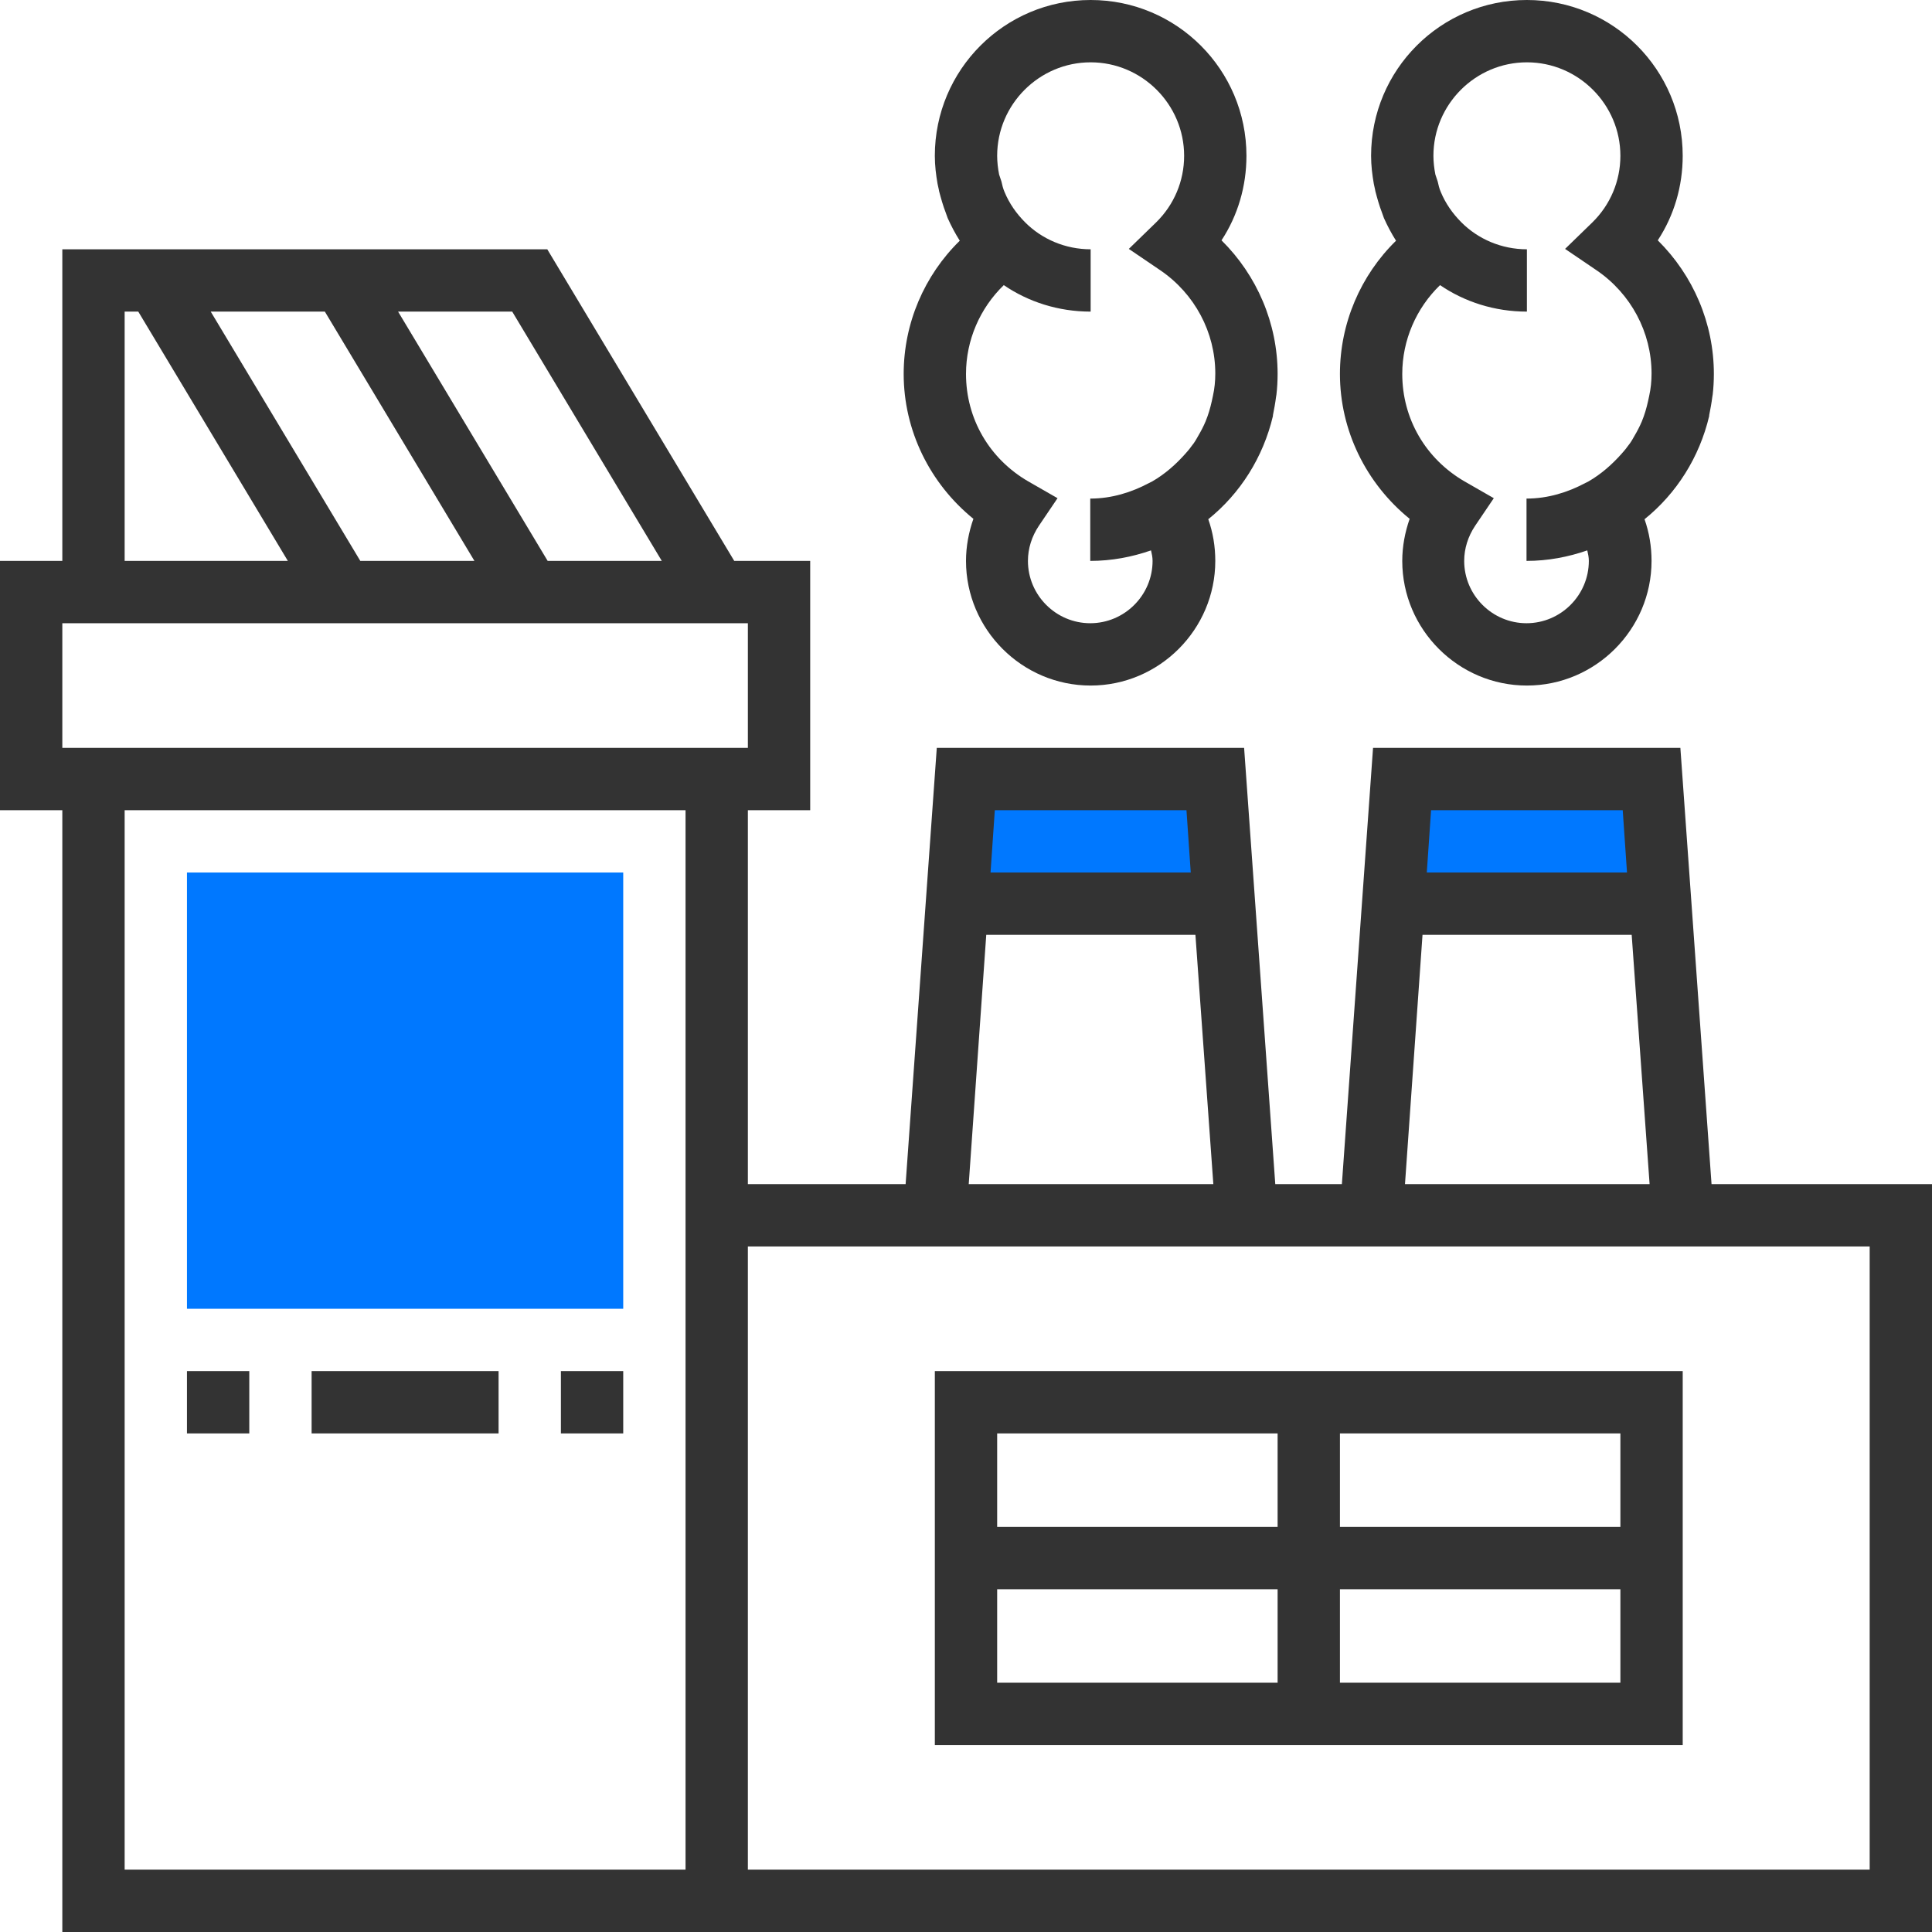
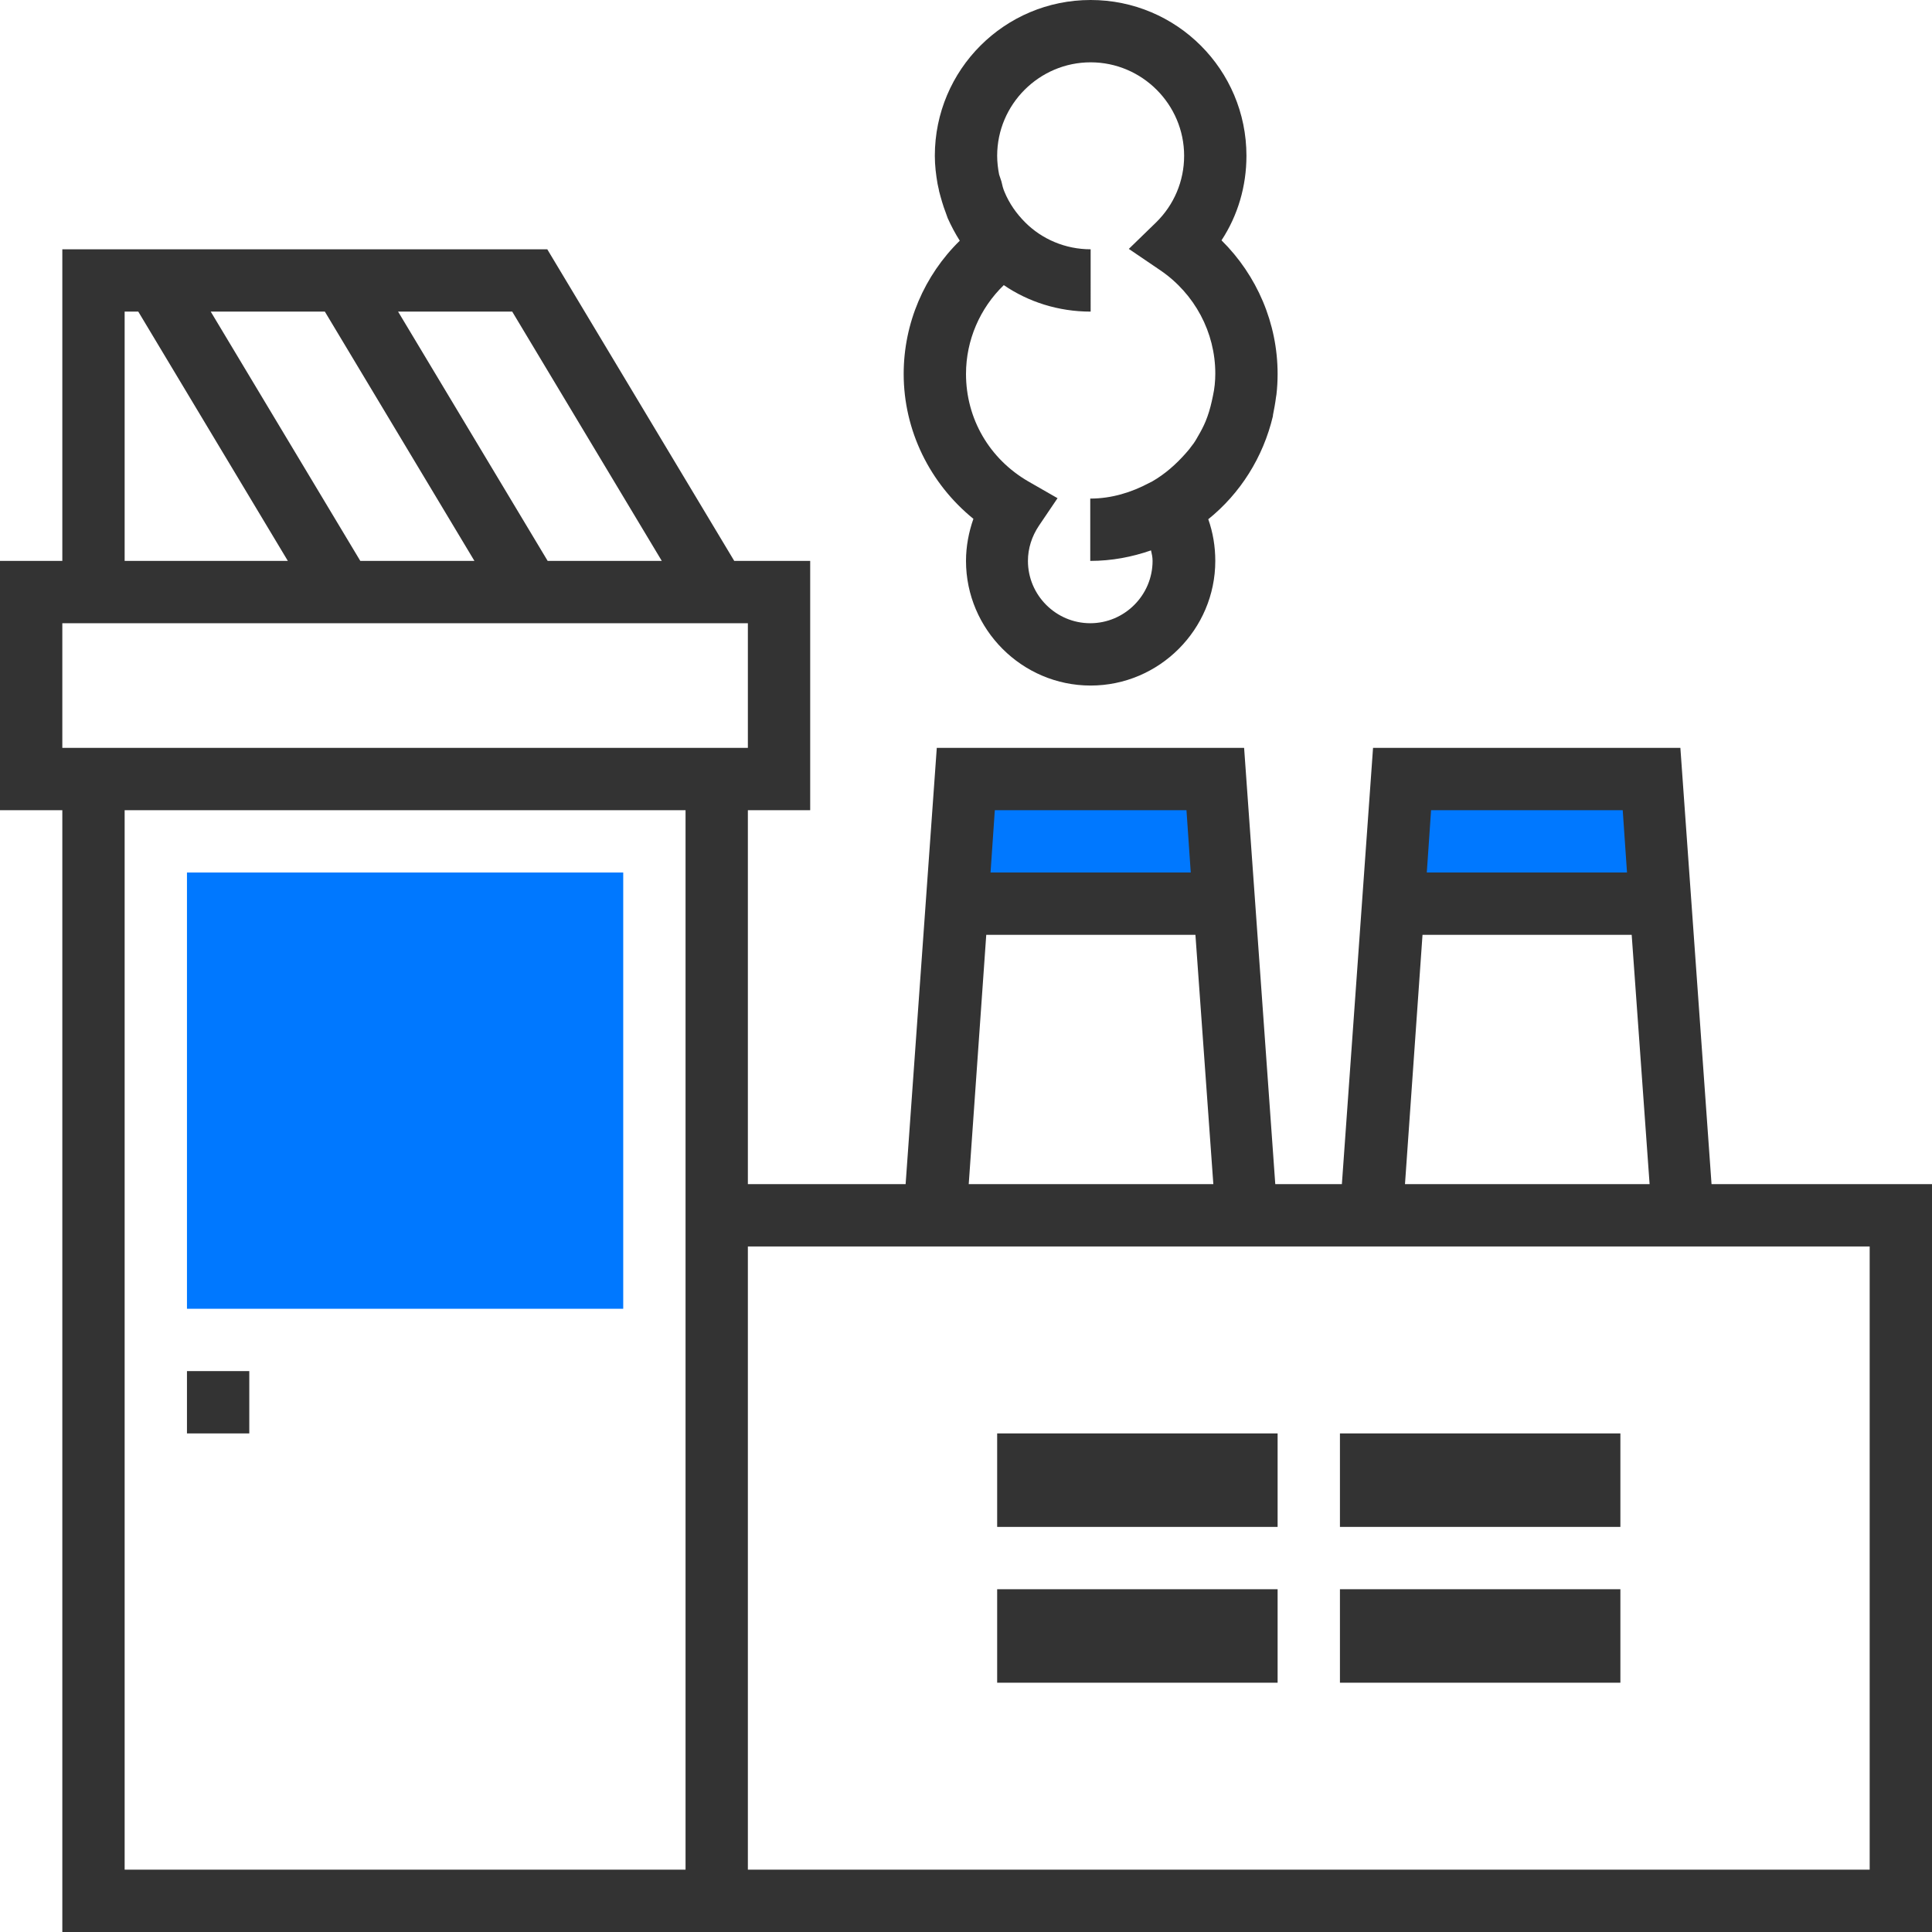
<svg xmlns="http://www.w3.org/2000/svg" version="1.1" id="Layer_1" x="0px" y="0px" viewBox="0 0 496 496" style="enable-background:new 0 0 496 496;" xml:space="preserve">
  <style type="text/css">
	.st0{fill:#0078FF;}
	.st1{fill:#333333;}
</style>
  <g>
    <rect x="248" y="200" class="st0" width="64" height="32" />
    <rect x="360" y="200" class="st0" width="64" height="32" />
    <rect x="48" y="224" class="st0" width="112" height="112" />
  </g>
  <g>
    <path class="st1" d="M439.4,304l-8-112h-78.9l-8,112h-17.1l-8-112h-78.9l-8,112H192v-96h16v-64h-19.5l-48-80H16v80H0v64h16v288h160   h16h304V304H439.4z M416.6,208l1.1,16h-51.4l1.1-16H416.6z M365.2,240h53.7l4.6,64h-62.8L365.2,240z M304.6,208l1.1,16h-51.4   l1.1-16H304.6z M253.2,240h53.7l4.6,64h-62.8L253.2,240z M169.9,144h-29.3l-38.4-64h29.3L169.9,144z M92.5,144L54.1,80h29.3   l38.4,64H92.5z M32,80h3.5l38.4,64H32V80z M16,160h176v32H16V160z M176,480H32V208h144v96V480z M480,480H192V320h39.4h97.2h14.8   h97.2H480V480z" />
    <path class="st1" d="M242.8,54.6c0.2,0.5,0.3,0.9,0.5,1.4c0.9,2,1.9,3.9,3.1,5.8C237.3,70.7,232,83,232,96   c0,14.5,6.7,28.1,17.9,37.2c-1.2,3.4-1.9,7.1-1.9,10.8c0,17.6,14.4,32,32,32s32-14.4,32-32c0-3.7-0.6-7.3-1.8-10.7   c8.2-6.6,14.1-15.9,16.6-26.5c0-0.1,0-0.1,0-0.2c0.3-1.5,0.6-3.1,0.8-4.7c0-0.2,0.1-0.4,0.1-0.6c0.2-1.7,0.3-3.5,0.3-5.3   c0-13-5.3-25.3-14.4-34.3c4.2-6.4,6.4-13.9,6.4-21.7c0-22.1-17.9-40-40-40s-40,17.9-40,40c0,2.5,0.3,4.9,0.7,7.2   c0.1,0.6,0.3,1.2,0.4,1.9C241.6,51,242.1,52.8,242.8,54.6z M280,16c13.2,0,24,10.8,24,24c0,6.5-2.6,12.6-7.2,17.1l-7,6.8l8.1,5.5   c8.8,6,14.1,15.9,14.1,26.5c0,2-0.2,3.9-0.6,5.7c-0.1,0.5-0.2,0.9-0.3,1.4c-0.4,1.8-0.9,3.5-1.6,5.2c-0.1,0.3-0.3,0.6-0.4,0.9   c-0.6,1.3-1.3,2.5-2,3.7c-0.4,0.7-0.9,1.4-1.4,2c-0.4,0.6-0.9,1.1-1.4,1.7c-2.4,2.7-5.2,5.2-8.5,7.1L295,124c-4.5,2.4-9.6,4-15.1,4   v16c5.5,0,10.7-1,15.6-2.7c0.2,0.9,0.4,1.7,0.4,2.7c0,8.8-7.2,16-16,16s-16-7.2-16-16c0-3.2,1-6.3,2.8-9l4.8-7.1l-7.5-4.3   c-10-5.8-16-16.1-16-27.6c0-8.7,3.6-16.9,9.7-22.8c6.3,4.3,14,6.8,22.3,6.8V64c-6.5,0-12.5-2.6-16.8-6.9c-2.3-2.3-4.1-4.9-5.3-7.8   c-0.4-0.9-0.6-1.8-0.8-2.7c-0.2-0.6-0.4-1.2-0.6-1.8c-0.3-1.5-0.5-3.2-0.5-4.8C256,26.8,266.8,16,280,16z" />
-     <path class="st1" d="M354.8,54.6c0.2,0.5,0.3,0.9,0.5,1.4c0.9,2,1.9,3.9,3.1,5.8C349.3,70.7,344,83,344,96   c0,14.5,6.7,28.1,17.9,37.2c-1.2,3.4-1.9,7.1-1.9,10.8c0,17.6,14.4,32,32,32s32-14.4,32-32c0-3.7-0.6-7.3-1.8-10.7   c8.2-6.6,14.1-15.9,16.6-26.5c0-0.1,0-0.1,0-0.2c0.3-1.5,0.6-3.1,0.8-4.7c0-0.2,0.1-0.4,0.1-0.6c0.2-1.7,0.3-3.5,0.3-5.3   c0-13-5.3-25.3-14.4-34.3c4.2-6.4,6.4-13.9,6.4-21.7c0-22.1-17.9-40-40-40s-40,17.9-40,40c0,2.5,0.3,4.9,0.7,7.2   c0.1,0.6,0.3,1.2,0.4,1.9C353.6,51,354.1,52.8,354.8,54.6z M392,16c13.2,0,24,10.8,24,24c0,6.5-2.6,12.6-7.2,17.1l-7,6.8l8.1,5.5   c8.8,6,14.1,15.9,14.1,26.5c0,2-0.2,3.9-0.6,5.7c-0.1,0.5-0.2,0.9-0.3,1.4c-0.4,1.8-0.9,3.5-1.6,5.2c-0.1,0.3-0.3,0.6-0.4,0.9   c-0.6,1.3-1.3,2.5-2,3.7c-0.4,0.7-0.9,1.4-1.4,2c-0.4,0.6-0.9,1.1-1.4,1.7c-2.4,2.7-5.2,5.2-8.5,7.1L407,124c-4.5,2.4-9.6,4-15.1,4   v16c5.5,0,10.7-1,15.6-2.7c0.2,0.9,0.4,1.7,0.4,2.7c0,8.8-7.2,16-16,16s-16-7.2-16-16c0-3.2,1-6.3,2.8-9l4.8-7.1l-7.5-4.3   c-10-5.8-16-16.1-16-27.6c0-8.7,3.6-16.9,9.7-22.8c6.3,4.3,14,6.8,22.3,6.8V64c-6.5,0-12.5-2.6-16.8-6.9c-2.3-2.3-4.1-4.9-5.3-7.8   c-0.4-0.9-0.6-1.8-0.8-2.7c-0.2-0.6-0.4-1.2-0.6-1.8c-0.3-1.5-0.5-3.2-0.5-4.8C368,26.8,378.8,16,392,16z" />
-     <path class="st1" d="M240,448h192v-96H240V448z M256,408h72v24h-72V408z M344,432v-24h72v24H344z M416,392h-72v-24h72V392z    M328,368v24h-72v-24H328z" />
+     <path class="st1" d="M240,448v-96H240V448z M256,408h72v24h-72V408z M344,432v-24h72v24H344z M416,392h-72v-24h72V392z    M328,368v24h-72v-24H328z" />
    <rect x="48" y="352" class="st1" width="16" height="16" />
-     <rect x="80" y="352" class="st1" width="48" height="16" />
-     <rect x="144" y="352" class="st1" width="16" height="16" />
  </g>
</svg>